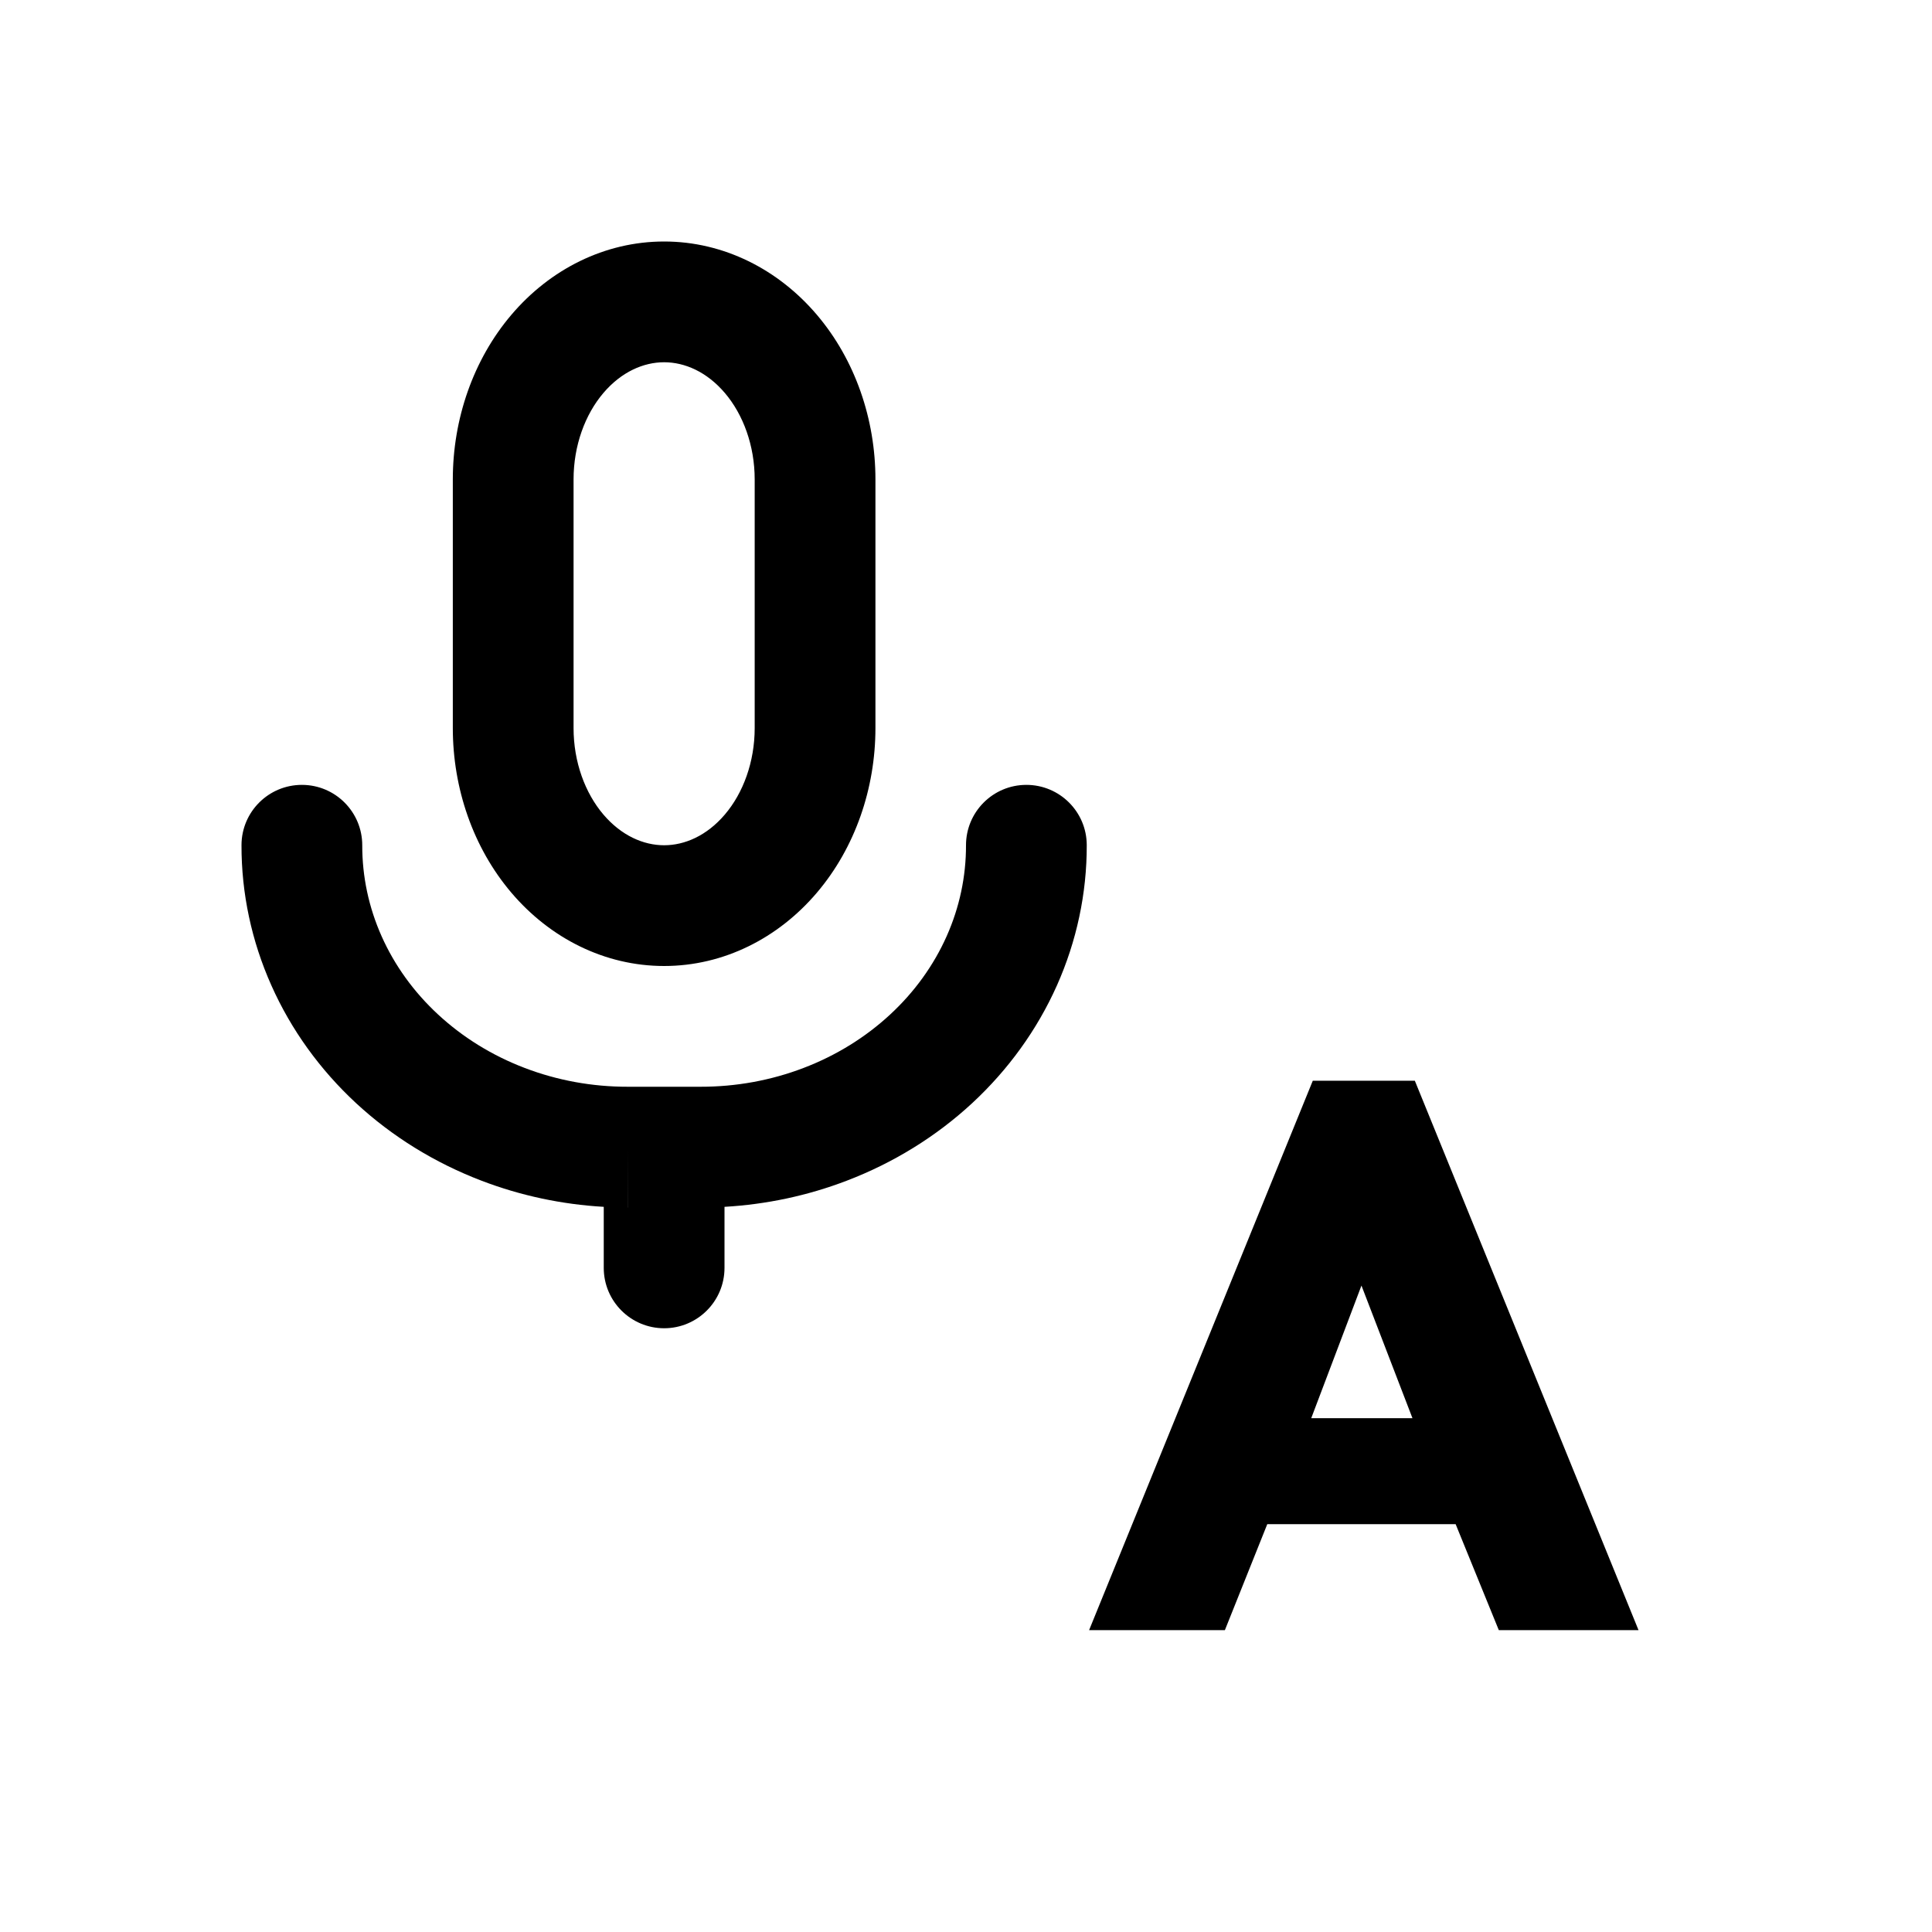
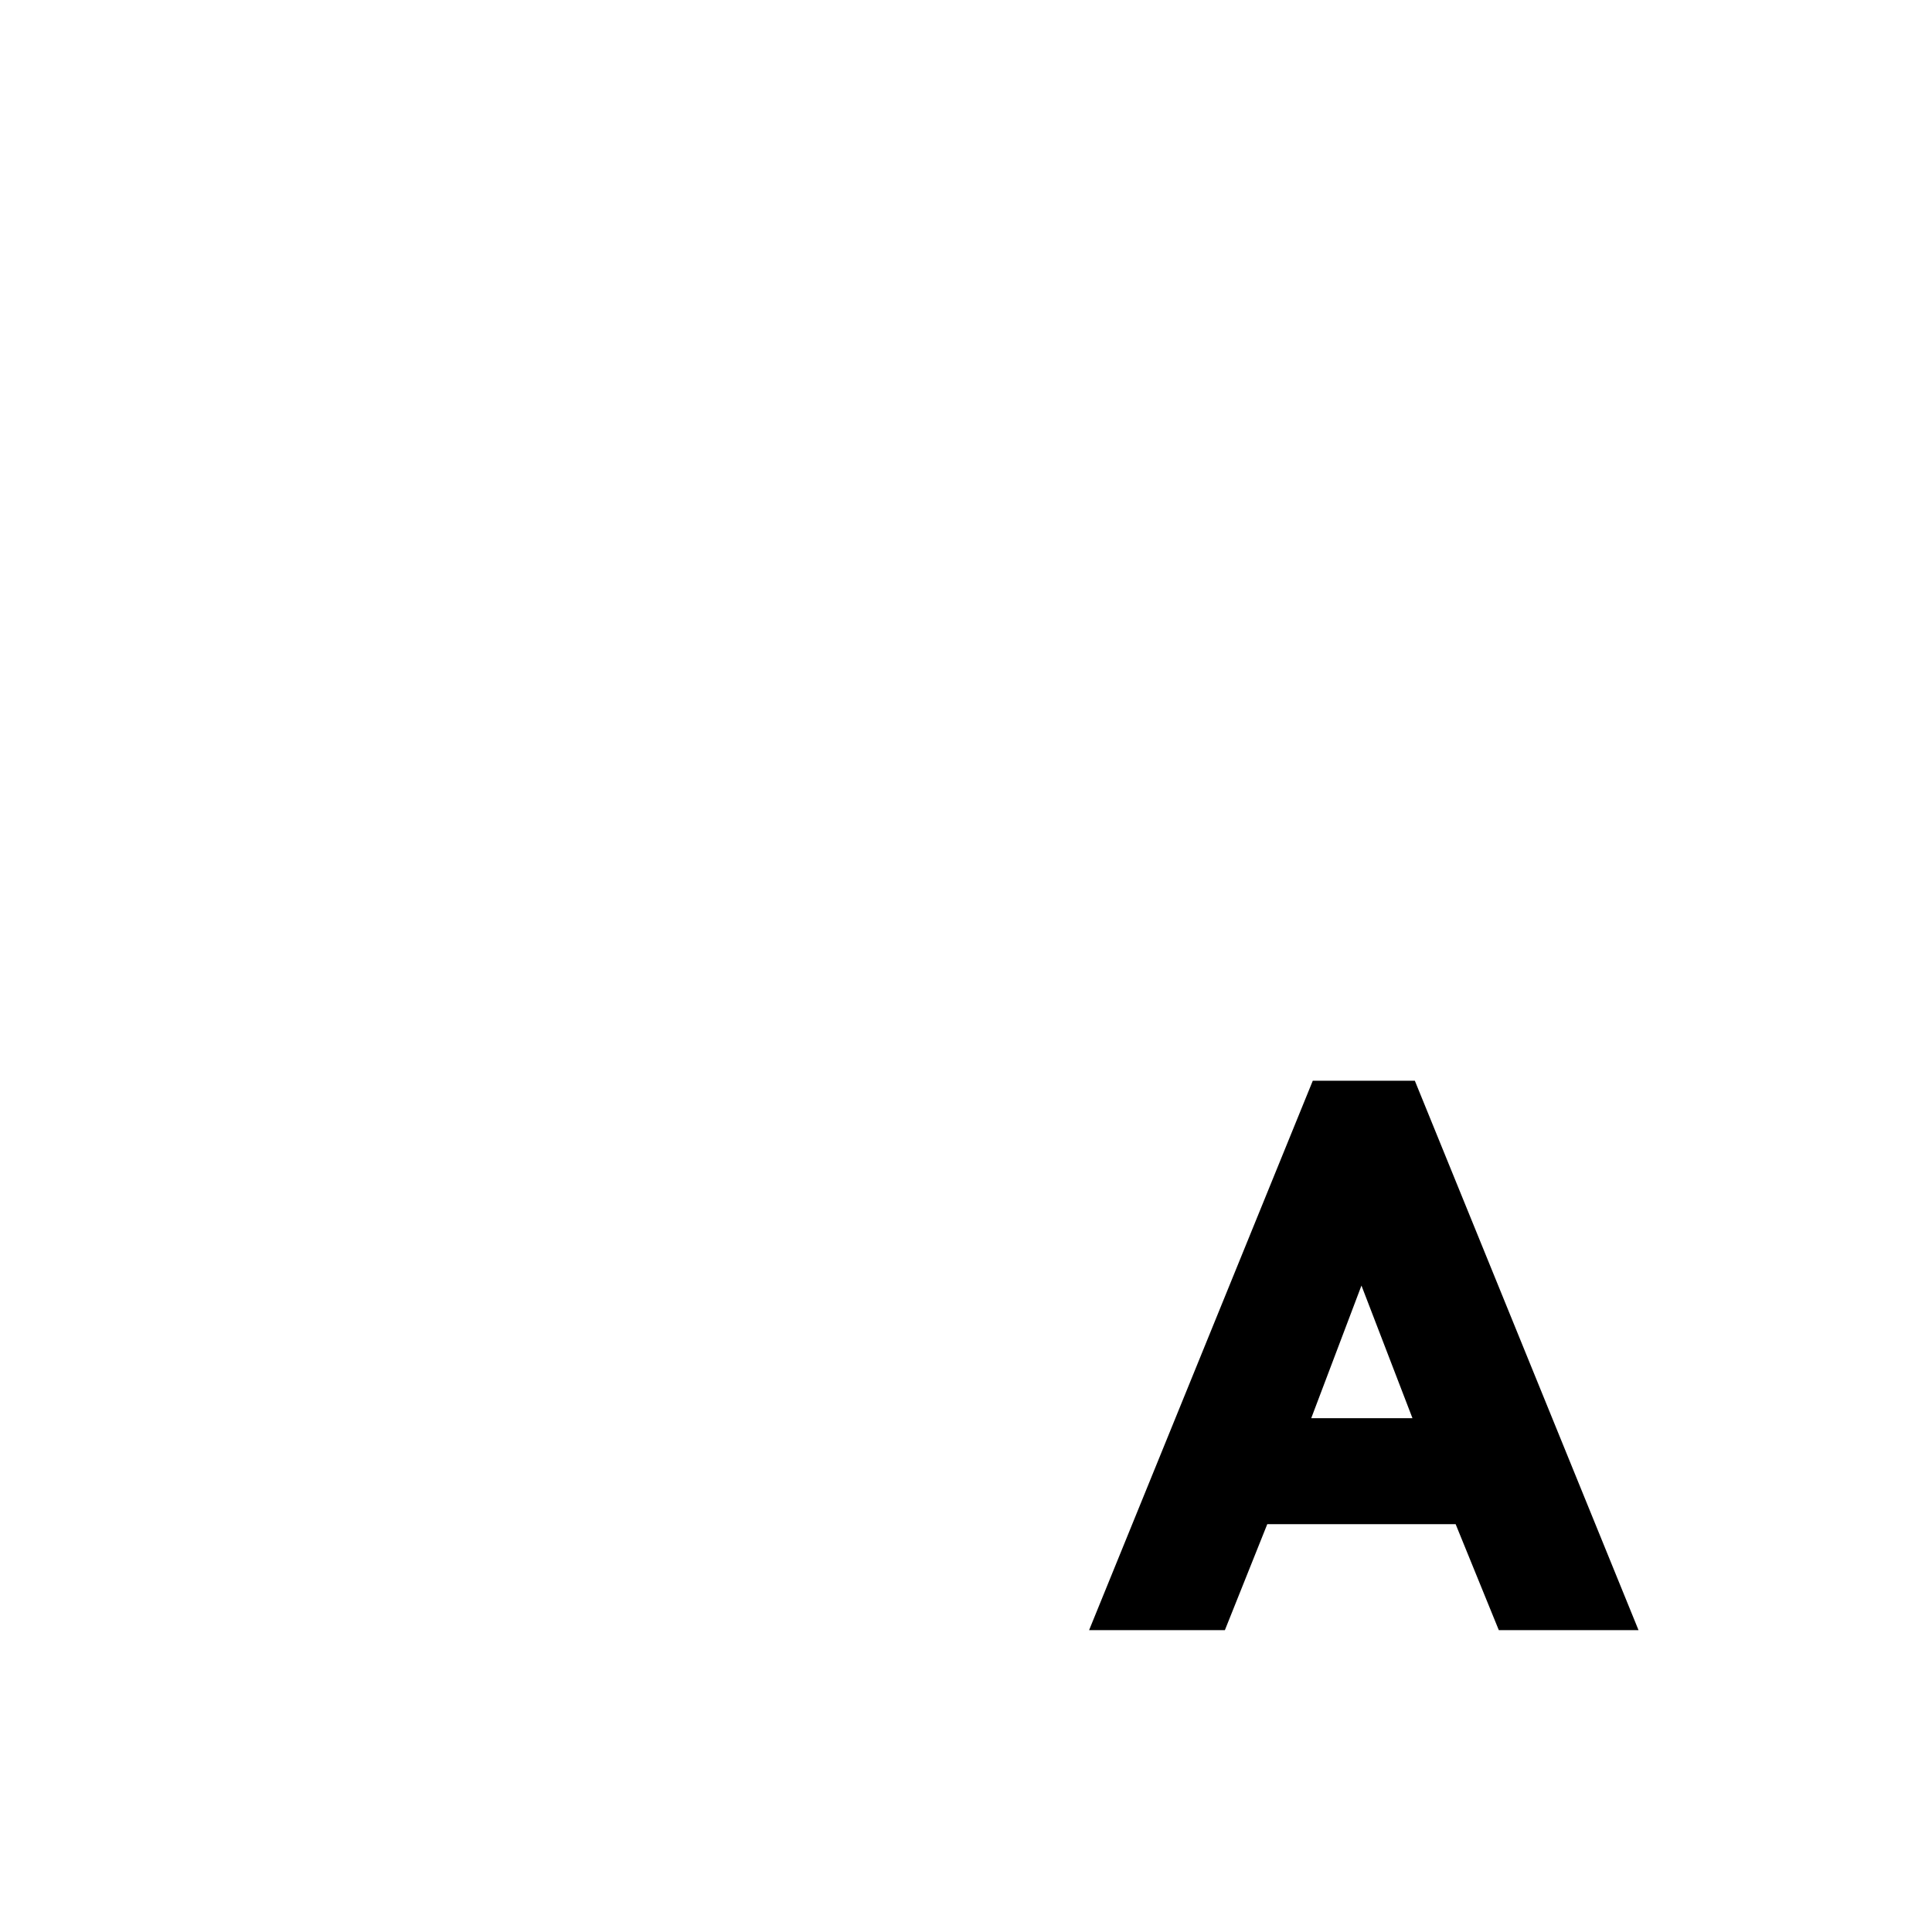
<svg xmlns="http://www.w3.org/2000/svg" width="32" height="32" viewBox="0 0 32 32" fill="none">
-   <path fill-rule="evenodd" clip-rule="evenodd" d="M11 6C10.659 6 10.293 6.158 9.994 6.509C9.691 6.865 9.5 7.379 9.5 7.941V12.059C9.5 12.621 9.691 13.135 9.994 13.491C10.293 13.842 10.659 14 11 14C11.341 14 11.707 13.842 12.006 13.491C12.309 13.135 12.5 12.621 12.5 12.059V7.941C12.5 7.379 12.309 6.865 12.006 6.509C11.707 6.158 11.341 6 11 6ZM8.47 5.214C9.109 4.462 10.014 4 11 4C11.986 4 12.891 4.462 13.53 5.214C14.165 5.961 14.5 6.944 14.5 7.941V12.059C14.5 13.056 14.165 14.039 13.53 14.786C12.891 15.538 11.986 16 11 16C10.014 16 9.109 15.538 8.47 14.786C7.835 14.039 7.5 13.056 7.5 12.059V7.941C7.5 6.944 7.835 5.961 8.47 5.214ZM5.002 13C5.555 13.001 6.001 13.45 6 14.002C5.999 14.517 6.107 15.028 6.321 15.508C6.535 15.988 6.852 16.43 7.258 16.805C7.663 17.18 8.149 17.482 8.689 17.688C9.229 17.895 9.81 18.001 10.398 18L10.4 18L11.602 18C12.19 18.001 12.771 17.895 13.311 17.688C13.851 17.482 14.337 17.18 14.742 16.805C15.148 16.43 15.465 15.988 15.679 15.508C15.893 15.028 16.001 14.517 16 14.002C15.999 13.45 16.445 13.001 16.998 13C17.55 12.999 17.999 13.445 18 13.998C18.002 14.797 17.833 15.588 17.506 16.322C17.178 17.057 16.699 17.719 16.101 18.273C15.503 18.826 14.797 19.261 14.025 19.556C13.378 19.804 12.694 19.949 12 19.989V21C12 21.552 11.552 22 11 22C10.448 22 10 21.552 10 21V19.989C9.306 19.949 8.622 19.804 7.975 19.556C7.203 19.261 6.497 18.826 5.899 18.273C5.301 17.719 4.822 17.057 4.495 16.322C4.167 15.588 3.998 14.797 4 13.998C4.001 13.445 4.45 12.999 5.002 13ZM10.401 20H10.4V19L10.401 20ZM10.401 20H11.599H10.401Z" fill="black" />
-   <path d="M20.288 27H18.039L21.744 17.9H23.434L27.139 27H24.825L24.11 25.245H20.99L20.288 27ZM22.55 21.293L21.718 23.49H23.395L22.55 21.293Z" fill="black" />
+   <path d="M20.288 27H18.039L21.744 17.9H23.434L27.139 27H24.825L24.11 25.245H20.99L20.288 27ZM22.55 21.293L21.718 23.49H23.395L22.55 21.293" fill="black" />
</svg>